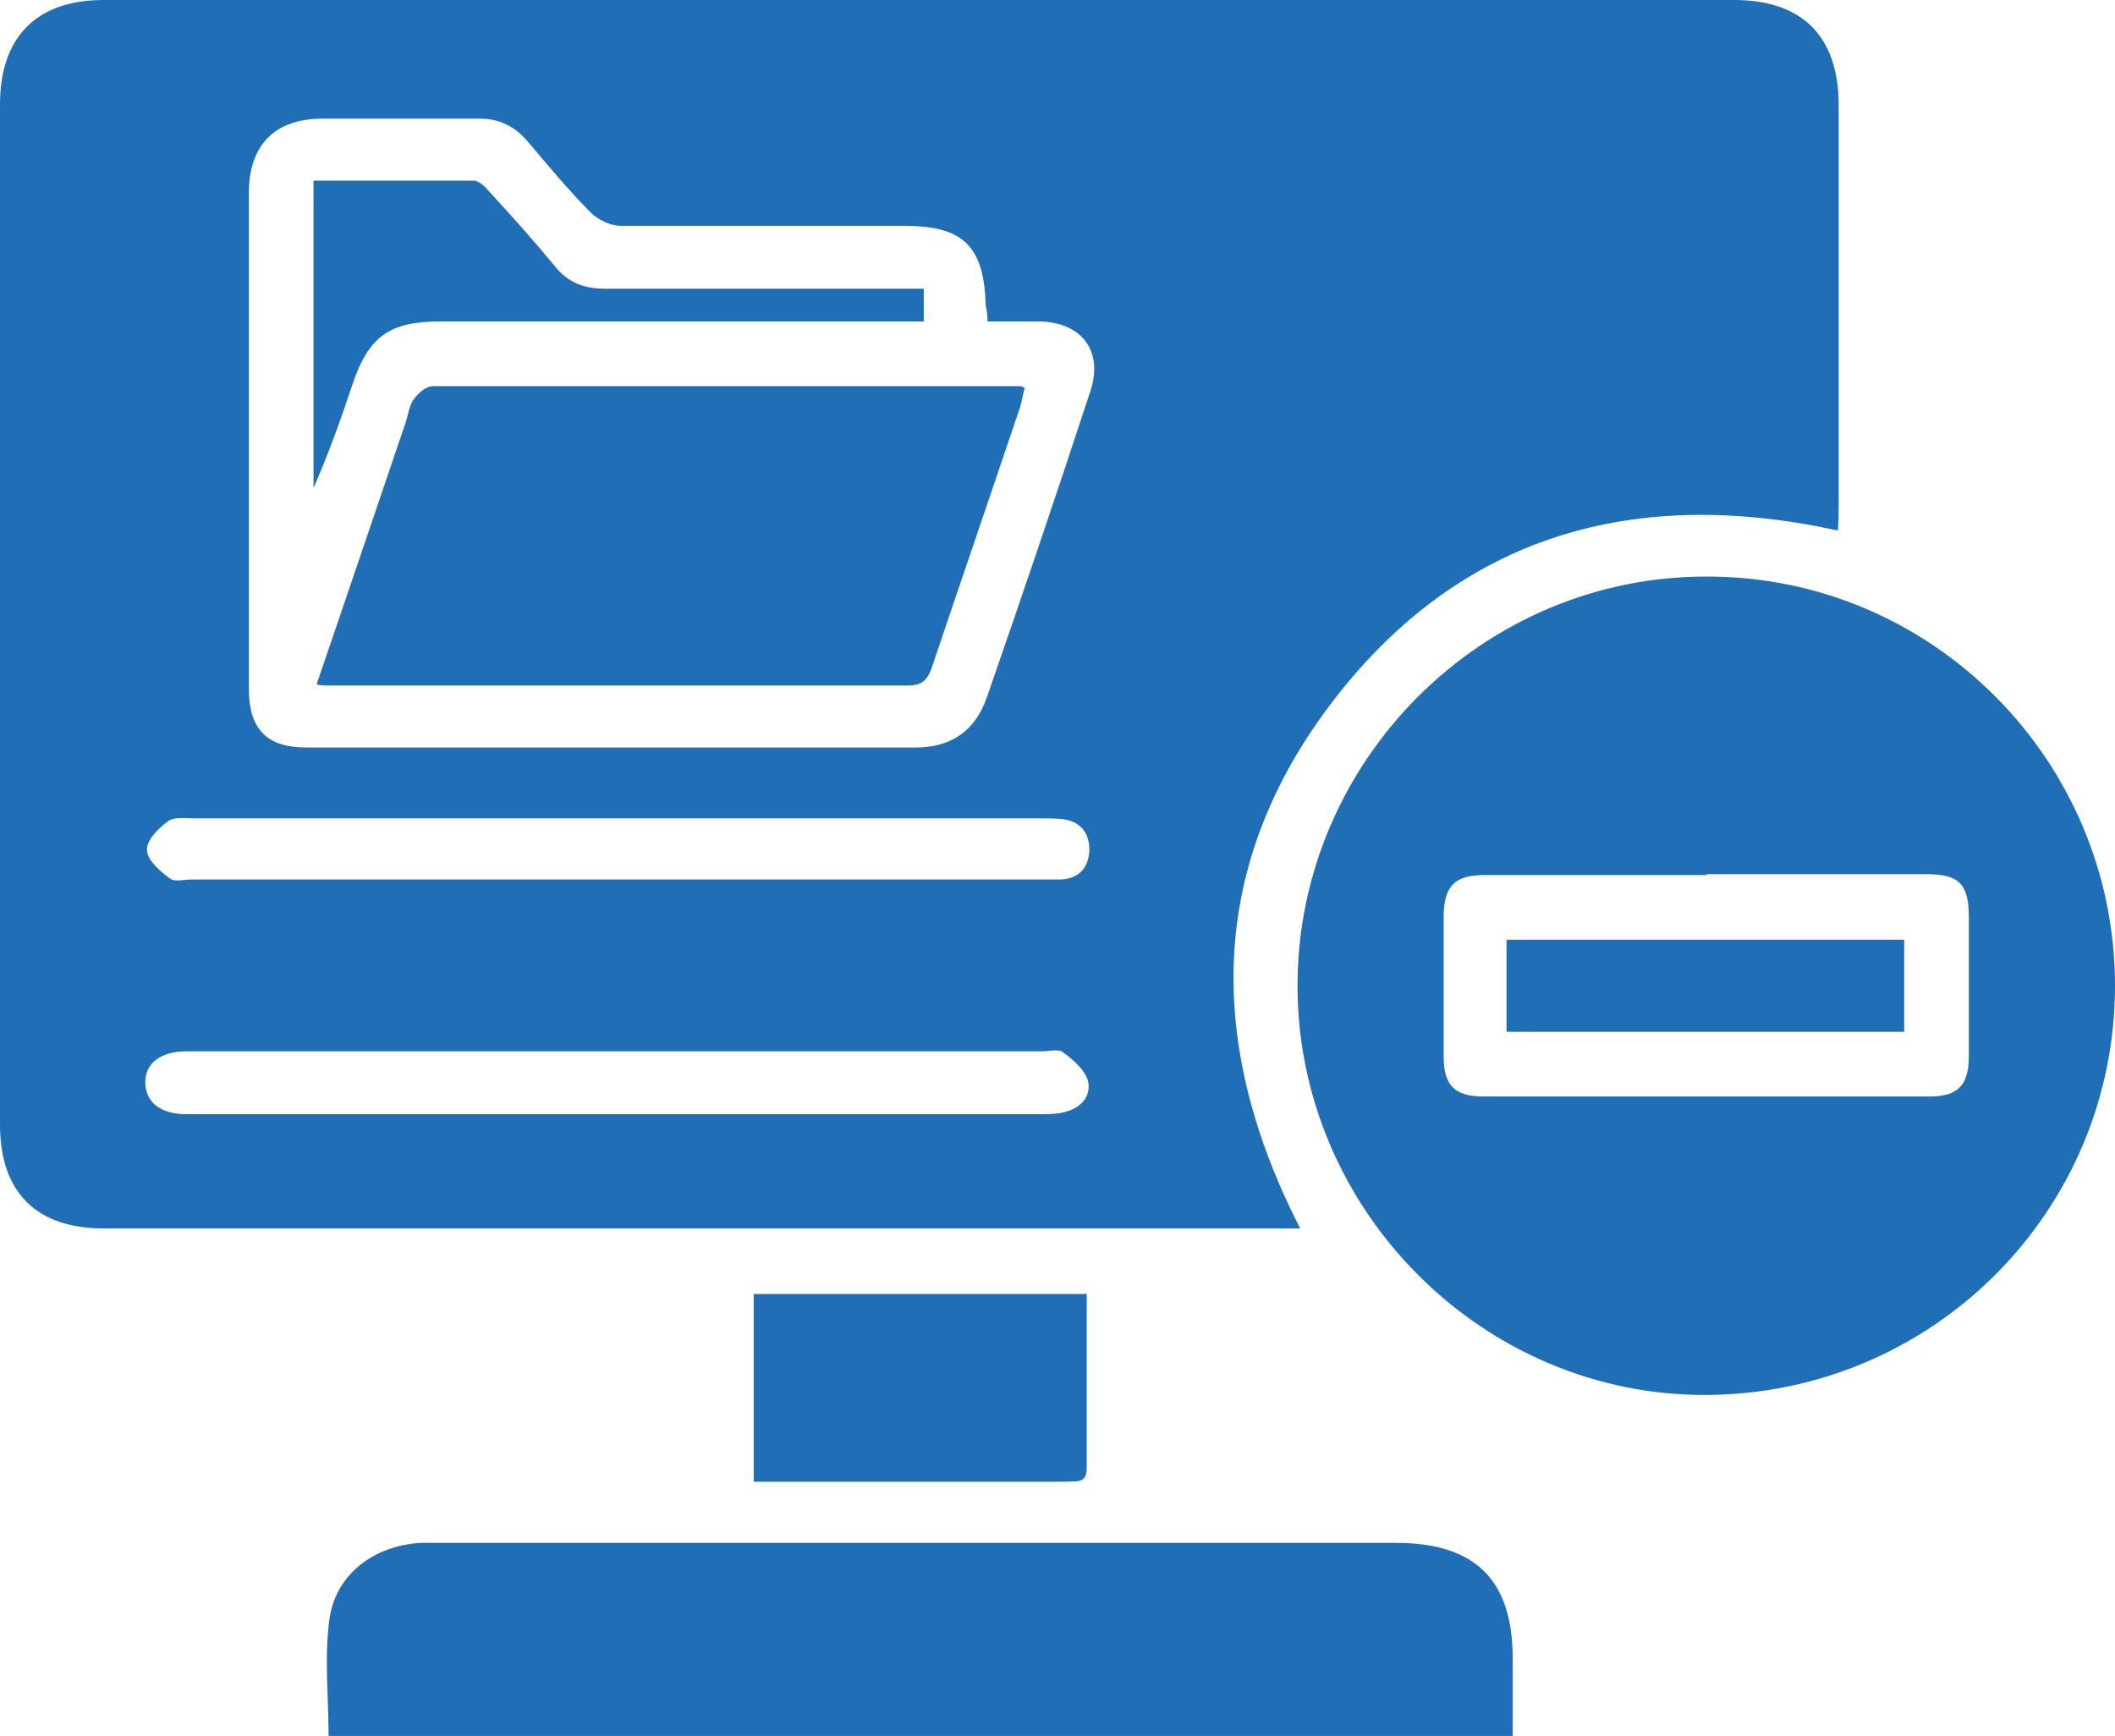
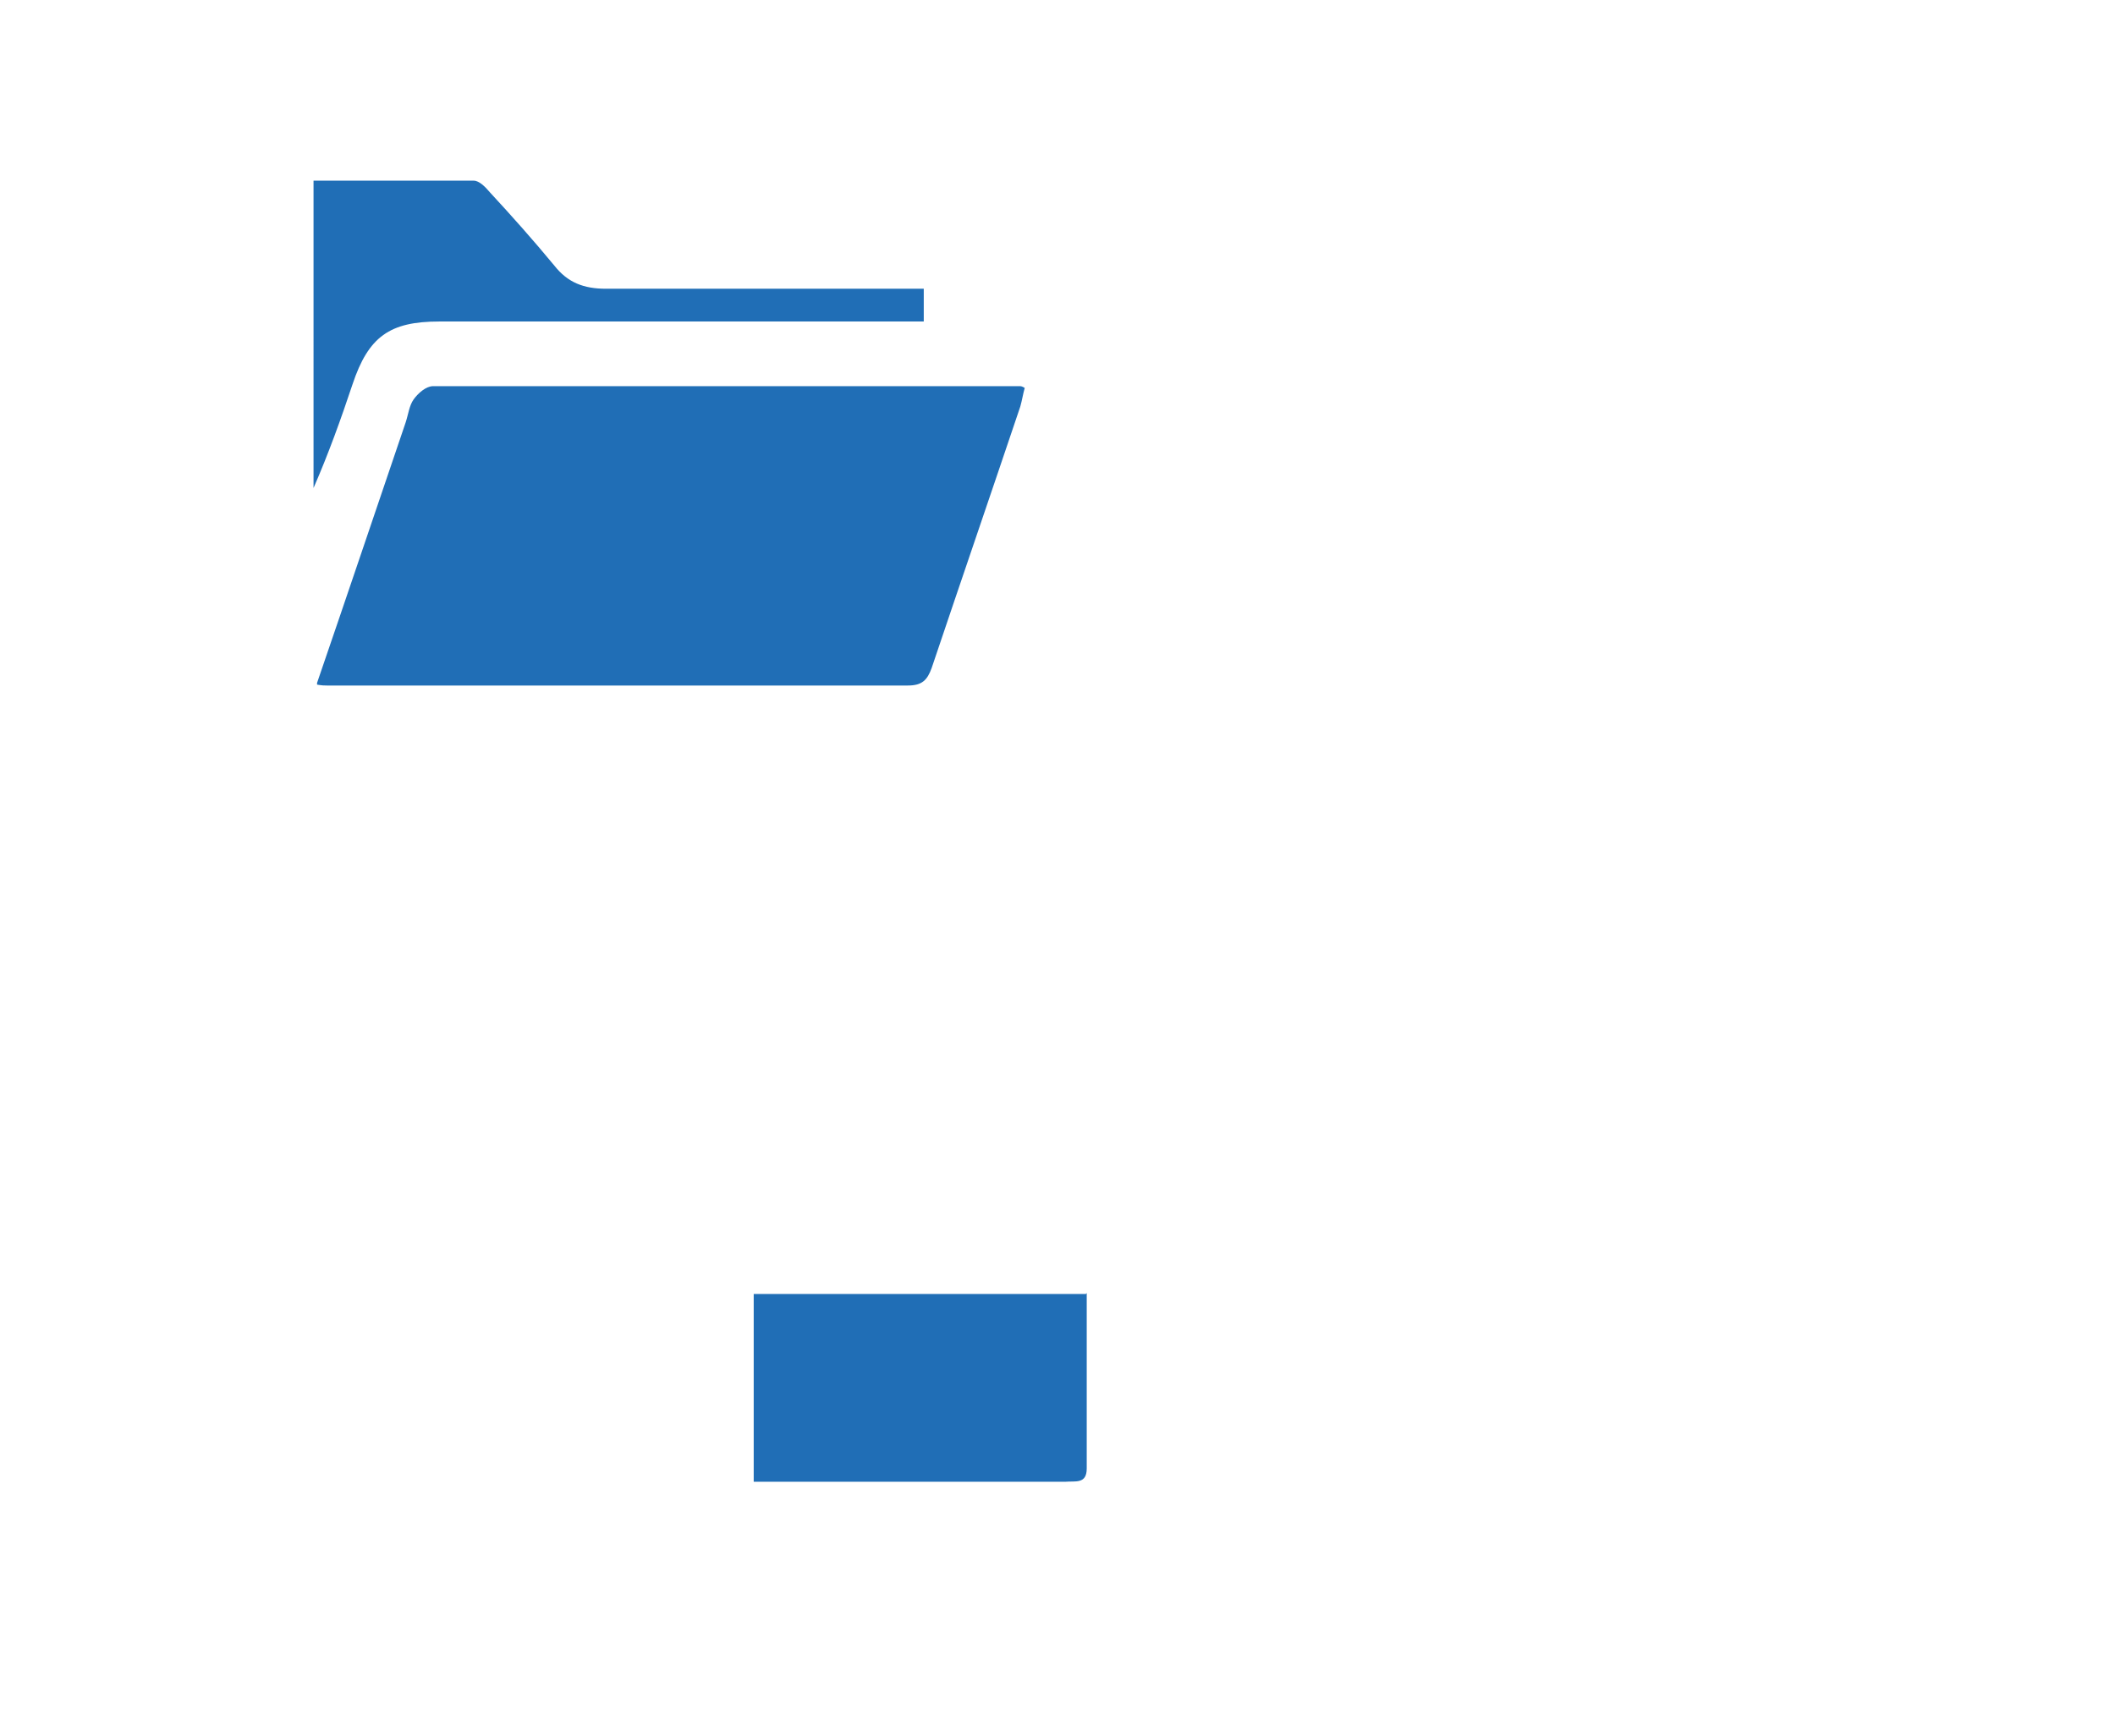
<svg xmlns="http://www.w3.org/2000/svg" id="Layer_1" data-name="Layer 1" viewBox="0 0 23.88 19.6">
  <defs>
    <style>
      .cls-1 {
        fill: #206eb6;
      }
    </style>
  </defs>
-   <path class="cls-1" d="M20.75,5.99c-2.28-.5-4.24,.04-5.68,1.9-1.44,1.86-1.46,3.89-.39,5.98h-.27c-4.41,0-8.83,0-13.24,0-.76,0-1.17-.41-1.17-1.17C0,8.86,0,5.02,0,1.18,0,.42,.41,0,1.17,0,7.31,0,13.44,0,19.58,0c.76,0,1.17,.4,1.18,1.16,0,1.52,0,3.04,0,4.56,0,.08,0,.17-.01,.27ZM11.15,3.63c0-.08-.01-.13-.02-.18-.02-.67-.25-.9-.92-.9-1.07,0-2.13,0-3.2,0-.12,0-.26-.07-.34-.15-.25-.25-.48-.53-.71-.8-.15-.18-.34-.27-.58-.26-.58,0-1.16,0-1.74,0-.54,0-.83,.3-.83,.84,0,1.87,0,3.74,0,5.6,0,.45,.2,.66,.65,.66,2.29,0,4.59,0,6.88,0,.4,0,.67-.19,.8-.56,.4-1.15,.79-2.3,1.17-3.46,.15-.45-.09-.78-.57-.79-.19,0-.39,0-.59,0ZM6.97,11.87c-1.62,0-3.24,0-4.86,0-.29,0-.47,.13-.47,.35,0,.22,.17,.36,.46,.36,.03,0,.07,0,.1,0,3.18,0,6.36,0,9.54,0,.1,0,.21,0,.3-.03,.18-.05,.29-.19,.24-.36-.04-.12-.17-.23-.28-.31-.05-.04-.15-.01-.23-.01-1.6,0-3.21,0-4.81,0Zm-.01-1.94c1.52,0,3.04,0,4.56,0,.15,0,.31,0,.46,0,.2-.01,.31-.13,.32-.33,0-.2-.1-.32-.29-.35-.08-.01-.17-.01-.26-.01-3.18,0-6.37,0-9.55,0-.1,0-.23-.02-.3,.03-.11,.08-.25,.22-.24,.33,0,.11,.15,.24,.26,.32,.05,.04,.17,.01,.25,.01,1.6,0,3.19,0,4.79,0Z" />
-   <path class="cls-1" d="M23.88,11.13c0,2.54-2.05,4.6-4.6,4.62-2.53,.02-4.63-2.08-4.63-4.62,0-2.54,2.09-4.63,4.63-4.62,2.54,0,4.6,2.08,4.6,4.62Zm-4.61-1.25c-.84,0-1.67,0-2.51,0-.33,0-.45,.12-.46,.44,0,.54,0,1.07,0,1.61,0,.33,.13,.45,.45,.45,1.68,0,3.36,0,5.04,0,.32,0,.44-.13,.44-.46,0-.52,0-1.04,0-1.56,0-.38-.11-.49-.48-.49-.83,0-1.65,0-2.48,0Z" />
-   <path class="cls-1" d="M17.09,19.6H3.71c0-.44-.05-.89,.01-1.32,.07-.51,.51-.83,1.03-.86,.08,0,.15,0,.23,0,3.59,0,7.18,0,10.78,0,.9,0,1.32,.42,1.32,1.31,0,.28,0,.56,0,.87Z" />
  <path class="cls-1" d="M12.27,14.6c0,.67,0,1.32,0,1.98,0,.18-.13,.14-.24,.15-.88,0-1.76,0-2.63,0-.29,0-.58,0-.89,0v-2.12h3.75Z" />
  <path class="cls-1" d="M3.58,7.71c.34-.99,.67-1.97,1-2.94,.03-.09,.04-.19,.09-.26,.05-.07,.14-.15,.22-.15,2.21,0,4.42,0,6.63,0,0,0,.02,0,.05,.02-.02,.07-.03,.14-.05,.21-.33,.98-.67,1.97-1,2.95-.05,.14-.11,.2-.27,.2-2.19,0-4.37,0-6.56,0-.03,0-.05,0-.11-.01Z" />
  <path class="cls-1" d="M10.43,3.26v.37c-.1,0-.2,0-.3,0-1.72,0-3.45,0-5.17,0-.56,0-.8,.17-.98,.71-.13,.39-.27,.78-.44,1.17V2.04c.61,0,1.21,0,1.81,0,.06,0,.13,.07,.18,.13,.25,.27,.49,.54,.73,.83,.15,.19,.33,.26,.58,.26,1.1,0,2.2,0,3.3,0,.09,0,.18,0,.29,0Z" />
-   <path class="cls-1" d="M17.01,11.65v-1.04h4.49v1.04h-4.49Z" />
</svg>